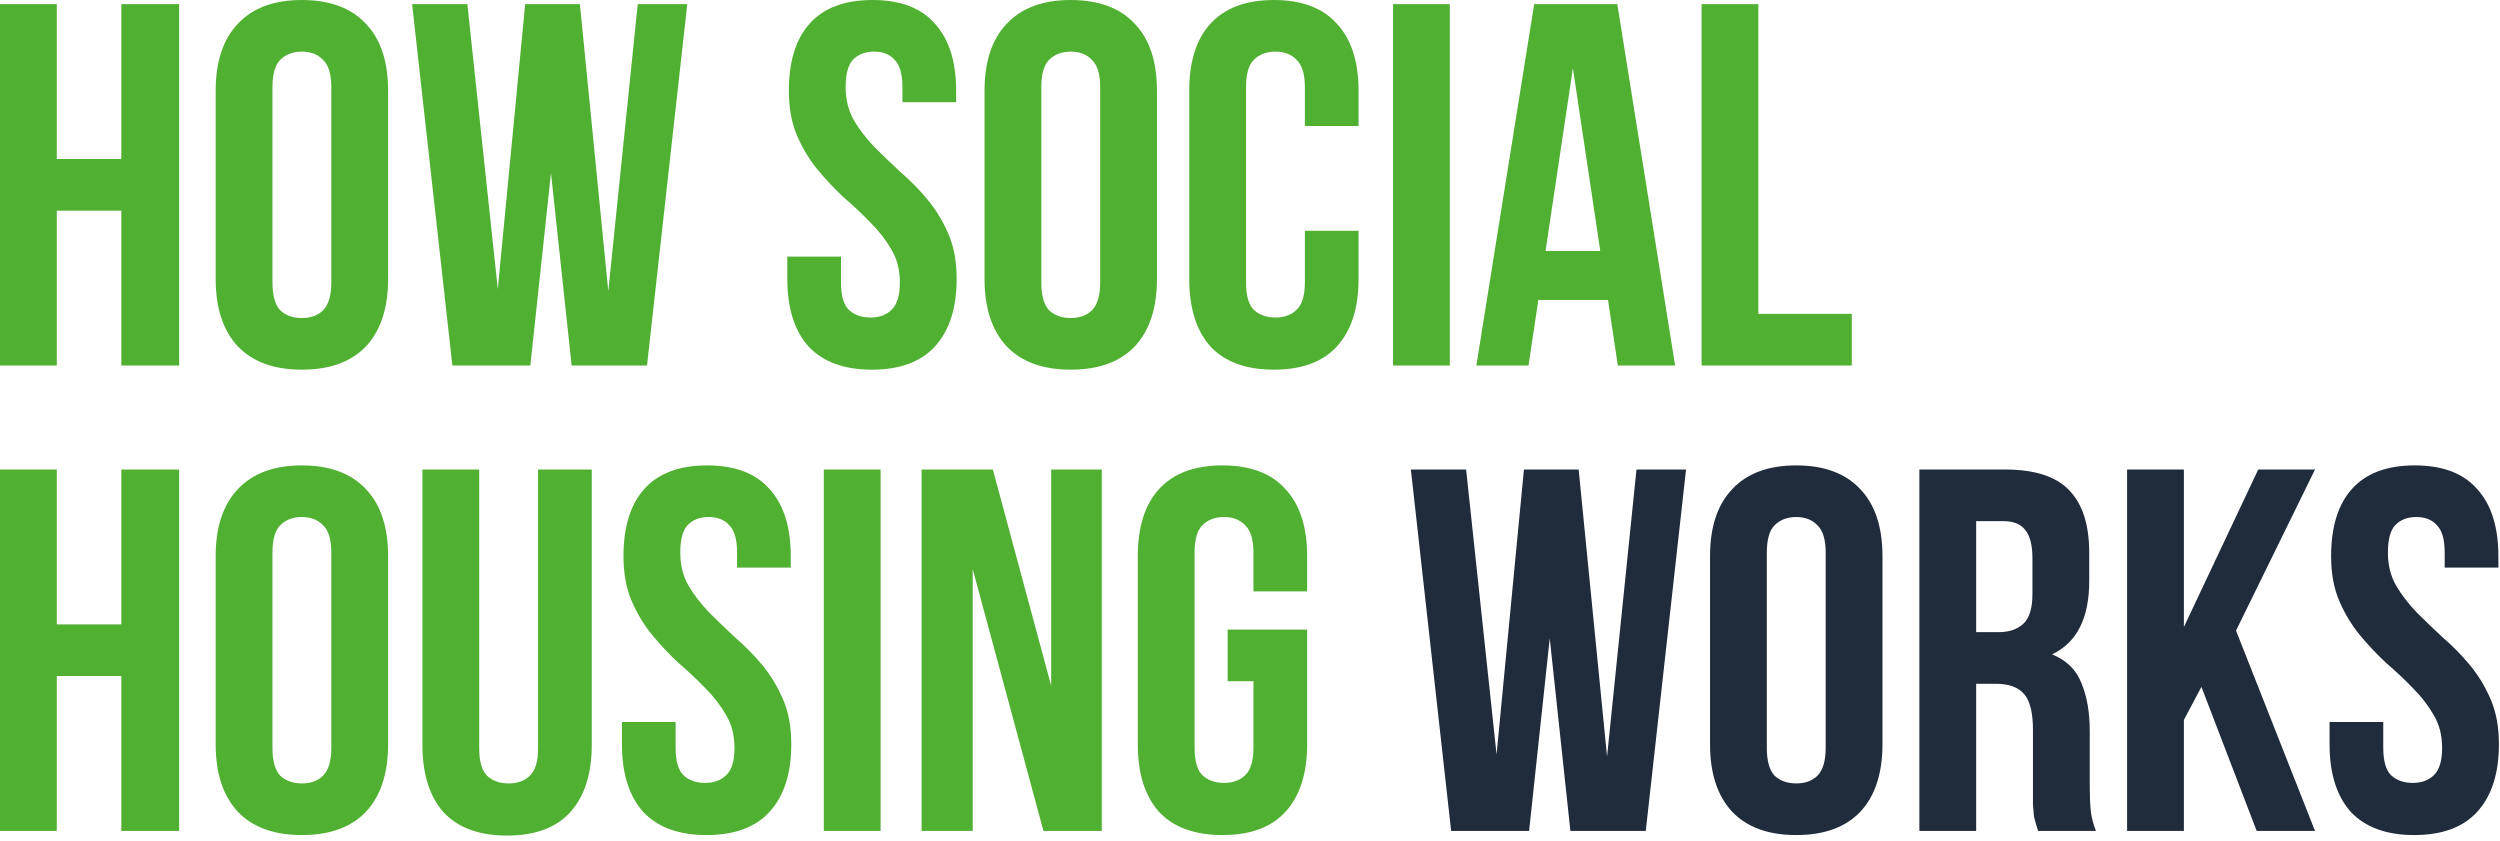
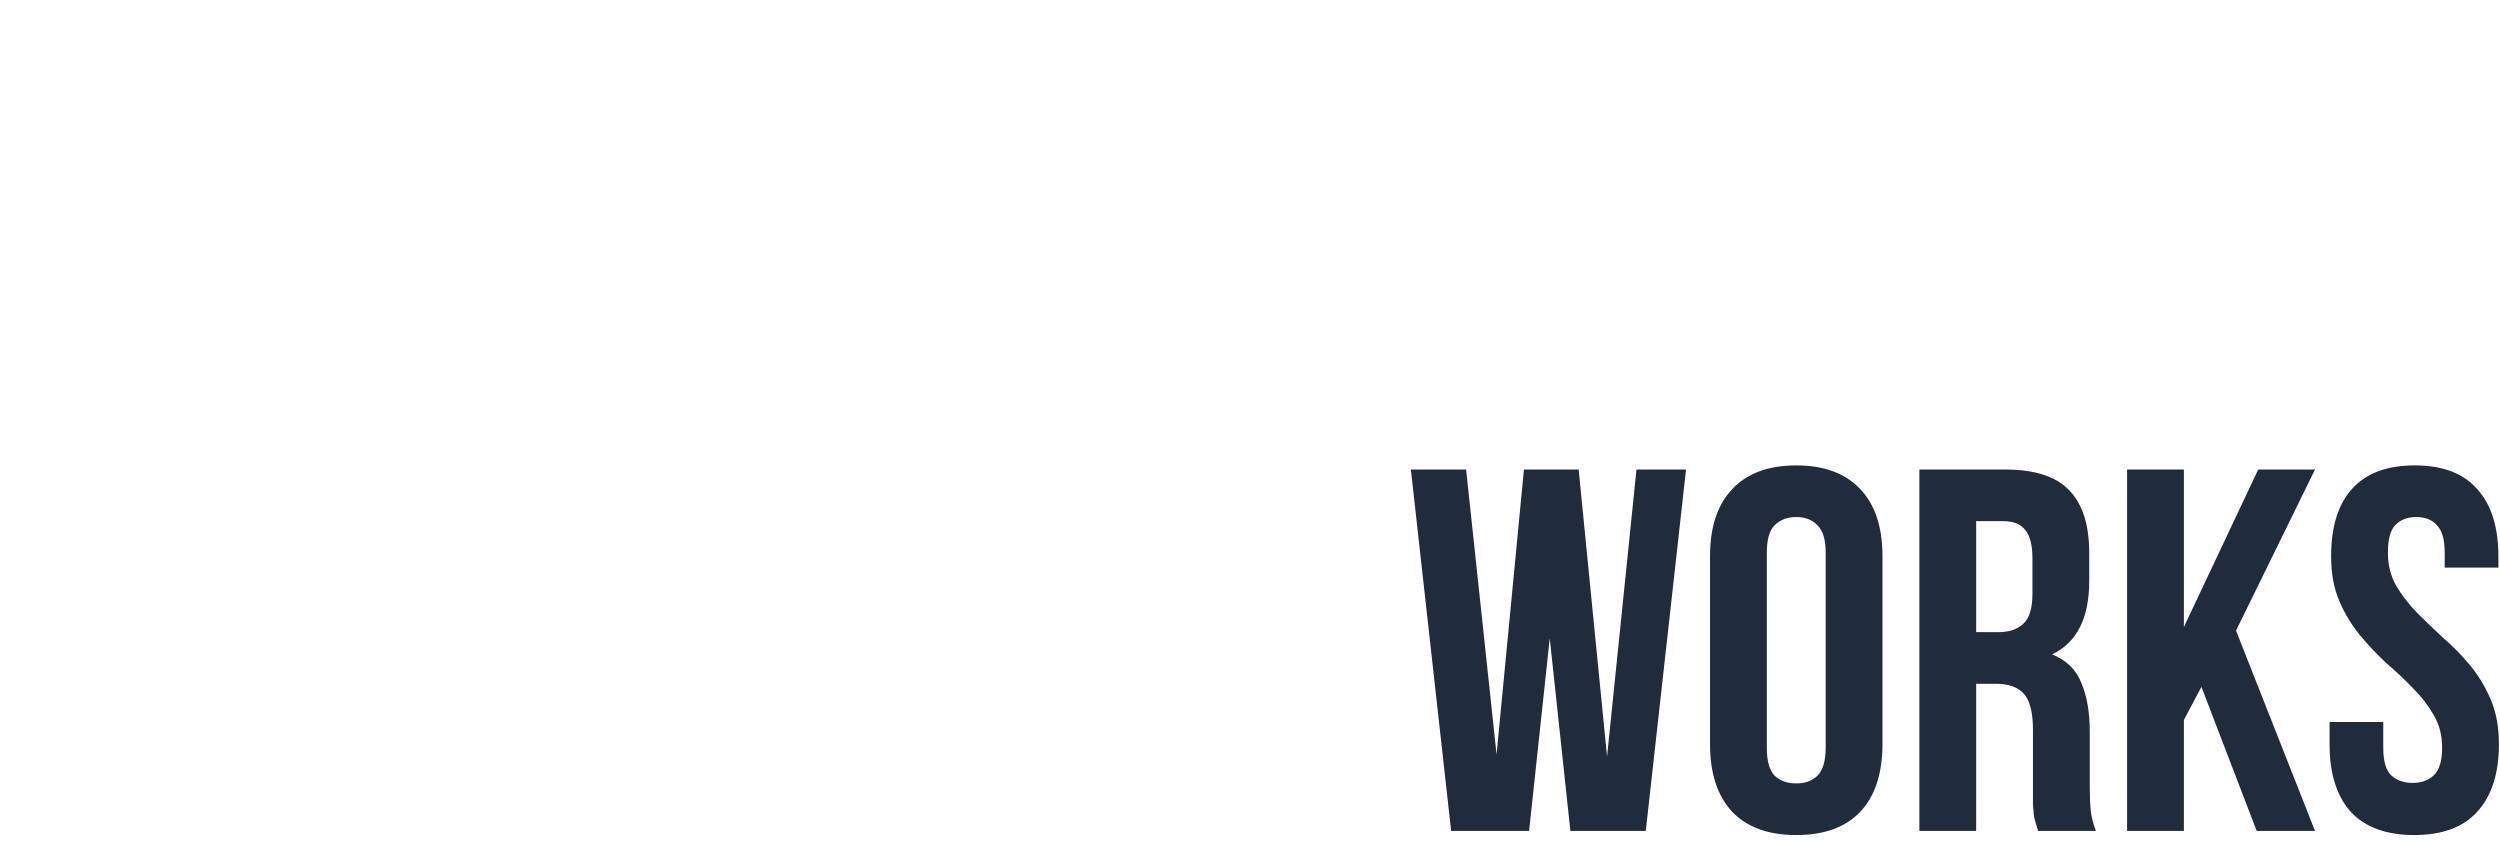
<svg xmlns="http://www.w3.org/2000/svg" width="419" height="141" viewBox="0 0 419 141" fill="none">
-   <path d="M9.518 61.262H0V0.693H9.518V26.651H20.334V0.693H30.025V61.262H20.334V35.304H9.518V61.262ZM45.665 47.331C45.665 49.523 46.098 51.08 46.963 52.003C47.886 52.869 49.098 53.301 50.597 53.301C52.097 53.301 53.28 52.869 54.145 52.003C55.068 51.08 55.529 49.523 55.529 47.331V14.624C55.529 12.432 55.068 10.903 54.145 10.038C53.28 9.115 52.097 8.653 50.597 8.653C49.098 8.653 47.886 9.115 46.963 10.038C46.098 10.903 45.665 12.432 45.665 14.624V47.331ZM36.147 15.229C36.147 10.326 37.388 6.577 39.868 3.981C42.349 1.327 45.925 0.001 50.597 0.001C55.27 0.001 58.846 1.327 61.327 3.981C63.807 6.577 65.047 10.326 65.047 15.229V46.725C65.047 51.628 63.807 55.407 61.327 58.06C58.846 60.656 55.27 61.954 50.597 61.954C45.925 61.954 42.349 60.656 39.868 58.06C37.388 55.407 36.147 51.628 36.147 46.725V15.229ZM92.345 28.987L88.884 61.262H75.819L69.07 0.693H78.328L83.433 48.456L88.019 0.693H97.191L101.95 48.802L106.882 0.693H115.188L108.439 61.262H95.806L92.345 28.987ZM132.212 15.229C132.212 10.326 133.366 6.577 135.673 3.981C138.039 1.327 141.557 0.001 146.23 0.001C150.902 0.001 154.392 1.327 156.699 3.981C159.065 6.577 160.247 10.326 160.247 15.229V17.133H151.248V14.624C151.248 12.432 150.816 10.903 149.95 10.038C149.143 9.115 147.989 8.653 146.489 8.653C144.99 8.653 143.807 9.115 142.942 10.038C142.134 10.903 141.73 12.432 141.73 14.624C141.73 16.7 142.192 18.546 143.115 20.162C144.038 21.719 145.191 23.219 146.576 24.661C147.96 26.045 149.431 27.459 150.989 28.901C152.604 30.285 154.104 31.814 155.488 33.487C156.873 35.16 158.026 37.063 158.949 39.197C159.872 41.332 160.334 43.841 160.334 46.725C160.334 51.628 159.122 55.407 156.699 58.06C154.334 60.656 150.816 61.954 146.143 61.954C141.471 61.954 137.923 60.656 135.5 58.06C133.135 55.407 131.953 51.628 131.953 46.725V43.005H140.952V47.331C140.952 49.523 141.384 51.052 142.25 51.917C143.172 52.782 144.384 53.215 145.884 53.215C147.383 53.215 148.566 52.782 149.431 51.917C150.354 51.052 150.816 49.523 150.816 47.331C150.816 45.254 150.354 43.437 149.431 41.88C148.508 40.264 147.355 38.765 145.97 37.38C144.586 35.938 143.086 34.525 141.471 33.141C139.913 31.698 138.442 30.141 137.058 28.468C135.673 26.795 134.52 24.892 133.597 22.757C132.674 20.623 132.212 18.114 132.212 15.229ZM174.526 47.331C174.526 49.523 174.959 51.08 175.824 52.003C176.747 52.869 177.958 53.301 179.458 53.301C180.958 53.301 182.14 52.869 183.006 52.003C183.929 51.08 184.39 49.523 184.39 47.331V14.624C184.39 12.432 183.929 10.903 183.006 10.038C182.14 9.115 180.958 8.653 179.458 8.653C177.958 8.653 176.747 9.115 175.824 10.038C174.959 10.903 174.526 12.432 174.526 14.624V47.331ZM165.008 15.229C165.008 10.326 166.248 6.577 168.729 3.981C171.209 1.327 174.786 0.001 179.458 0.001C184.131 0.001 187.707 1.327 190.187 3.981C192.668 6.577 193.908 10.326 193.908 15.229V46.725C193.908 51.628 192.668 55.407 190.187 58.06C187.707 60.656 184.131 61.954 179.458 61.954C174.786 61.954 171.209 60.656 168.729 58.06C166.248 55.407 165.008 51.628 165.008 46.725V15.229ZM227.695 38.678V46.725C227.695 51.628 226.484 55.407 224.061 58.06C221.696 60.656 218.177 61.954 213.505 61.954C208.833 61.954 205.285 60.656 202.862 58.06C200.497 55.407 199.315 51.628 199.315 46.725V15.229C199.315 10.326 200.497 6.577 202.862 3.981C205.285 1.327 208.833 0.001 213.505 0.001C218.177 0.001 221.696 1.327 224.061 3.981C226.484 6.577 227.695 10.326 227.695 15.229V21.113H218.697V14.624C218.697 12.432 218.235 10.903 217.312 10.038C216.447 9.115 215.264 8.653 213.765 8.653C212.265 8.653 211.053 9.115 210.13 10.038C209.265 10.903 208.833 12.432 208.833 14.624V47.331C208.833 49.523 209.265 51.052 210.13 51.917C211.053 52.782 212.265 53.215 213.765 53.215C215.264 53.215 216.447 52.782 217.312 51.917C218.235 51.052 218.697 49.523 218.697 47.331V38.678H227.695ZM233.47 0.693H242.988V61.262H233.47V0.693ZM280.751 61.262H271.147L269.503 50.273H257.822L256.178 61.262H247.438L257.129 0.693H271.06L280.751 61.262ZM259.033 42.053H268.205L263.619 11.422L259.033 42.053ZM285.184 0.693H294.702V52.609H310.363V61.262H285.184V0.693ZM9.518 139.262H0V78.693H9.518V104.651H20.334V78.693H30.025V139.262H20.334V113.304H9.518V139.262ZM45.665 125.331C45.665 127.523 46.098 129.08 46.963 130.003C47.886 130.869 49.098 131.301 50.597 131.301C52.097 131.301 53.28 130.869 54.145 130.003C55.068 129.08 55.529 127.523 55.529 125.331V92.624C55.529 90.432 55.068 88.903 54.145 88.038C53.28 87.115 52.097 86.653 50.597 86.653C49.098 86.653 47.886 87.115 46.963 88.038C46.098 88.903 45.665 90.432 45.665 92.624V125.331ZM36.147 93.23C36.147 88.326 37.388 84.577 39.868 81.981C42.349 79.328 45.925 78.001 50.597 78.001C55.27 78.001 58.846 79.328 61.327 81.981C63.807 84.577 65.047 88.326 65.047 93.23V124.725C65.047 129.628 63.807 133.407 61.327 136.06C58.846 138.656 55.27 139.954 50.597 139.954C45.925 139.954 42.349 138.656 39.868 136.06C37.388 133.407 36.147 129.628 36.147 124.725V93.23ZM80.318 78.693V125.417C80.318 127.609 80.751 129.138 81.616 130.003C82.539 130.869 83.75 131.301 85.25 131.301C86.75 131.301 87.932 130.869 88.798 130.003C89.721 129.138 90.182 127.609 90.182 125.417V78.693H99.181V124.812C99.181 129.715 97.969 133.493 95.547 136.147C93.182 138.743 89.663 140.04 84.99 140.04C80.318 140.04 76.77 138.743 74.348 136.147C71.983 133.493 70.8 129.715 70.8 124.812V78.693H80.318ZM104.497 93.23C104.497 88.326 105.65 84.577 107.958 81.981C110.323 79.328 113.842 78.001 118.514 78.001C123.187 78.001 126.677 79.328 128.984 81.981C131.349 84.577 132.531 88.326 132.531 93.23V95.133H123.533V92.624C123.533 90.432 123.1 88.903 122.235 88.038C121.427 87.115 120.274 86.653 118.774 86.653C117.274 86.653 116.091 87.115 115.226 88.038C114.419 88.903 114.015 90.432 114.015 92.624C114.015 94.7 114.476 96.546 115.399 98.162C116.322 99.719 117.476 101.219 118.86 102.661C120.245 104.045 121.716 105.459 123.273 106.901C124.888 108.285 126.388 109.814 127.773 111.487C129.157 113.159 130.311 115.063 131.234 117.197C132.157 119.332 132.618 121.841 132.618 124.725C132.618 129.628 131.407 133.407 128.984 136.06C126.619 138.656 123.1 139.954 118.428 139.954C113.755 139.954 110.208 138.656 107.785 136.06C105.42 133.407 104.237 129.628 104.237 124.725V121.005H113.236V125.331C113.236 127.523 113.669 129.052 114.534 129.917C115.457 130.782 116.668 131.215 118.168 131.215C119.668 131.215 120.85 130.782 121.716 129.917C122.639 129.052 123.1 127.523 123.1 125.331C123.1 123.254 122.639 121.437 121.716 119.88C120.793 118.265 119.639 116.765 118.255 115.38C116.87 113.938 115.37 112.525 113.755 111.141C112.198 109.698 110.727 108.141 109.342 106.468C107.958 104.795 106.804 102.892 105.881 100.757C104.958 98.623 104.497 96.114 104.497 93.23ZM138.071 78.693H147.589V139.262H138.071V78.693ZM163.028 95.393V139.262H154.462V78.693H166.403L176.18 114.948V78.693H184.66V139.262H174.882L163.028 95.393ZM205.751 105.516H219.077V124.725C219.077 129.628 217.865 133.407 215.442 136.06C213.077 138.656 209.559 139.954 204.886 139.954C200.214 139.954 196.666 138.656 194.243 136.06C191.878 133.407 190.696 129.628 190.696 124.725V93.23C190.696 88.326 191.878 84.577 194.243 81.981C196.666 79.328 200.214 78.001 204.886 78.001C209.559 78.001 213.077 79.328 215.442 81.981C217.865 84.577 219.077 88.326 219.077 93.23V99.113H210.078V92.624C210.078 90.432 209.616 88.903 208.693 88.038C207.828 87.115 206.646 86.653 205.146 86.653C203.646 86.653 202.435 87.115 201.512 88.038C200.646 88.903 200.214 90.432 200.214 92.624V125.331C200.214 127.523 200.646 129.052 201.512 129.917C202.435 130.782 203.646 131.215 205.146 131.215C206.646 131.215 207.828 130.782 208.693 129.917C209.616 129.052 210.078 127.523 210.078 125.331V114.169H205.751V105.516Z" fill="#50B032" />
  <path d="M259.737 106.987L256.276 139.262H243.211L236.462 78.693H245.72L250.825 126.456L255.411 78.693H264.583L269.342 126.802L274.274 78.693H282.58L275.831 139.262H263.198L259.737 106.987ZM296.12 125.331C296.12 127.523 296.552 129.08 297.418 130.003C298.341 130.869 299.552 131.301 301.052 131.301C302.552 131.301 303.734 130.869 304.599 130.003C305.522 129.08 305.984 127.523 305.984 125.331V92.624C305.984 90.432 305.522 88.903 304.599 88.038C303.734 87.115 302.552 86.653 301.052 86.653C299.552 86.653 298.341 87.115 297.418 88.038C296.552 88.903 296.12 90.432 296.12 92.624V125.331ZM286.602 93.23C286.602 88.326 287.842 84.577 290.323 81.981C292.803 79.328 296.379 78.001 301.052 78.001C305.724 78.001 309.301 79.328 311.781 81.981C314.262 84.577 315.502 88.326 315.502 93.23V124.725C315.502 129.628 314.262 133.407 311.781 136.06C309.301 138.656 305.724 139.954 301.052 139.954C296.379 139.954 292.803 138.656 290.323 136.06C287.842 133.407 286.602 129.628 286.602 124.725V93.23ZM341.588 139.262C341.473 138.858 341.358 138.483 341.242 138.137C341.127 137.791 341.011 137.358 340.896 136.839C340.838 136.32 340.781 135.656 340.723 134.849C340.723 134.041 340.723 133.032 340.723 131.82V122.302C340.723 119.476 340.233 117.486 339.252 116.332C338.271 115.178 336.685 114.602 334.493 114.602H331.205V139.262H321.687V78.693H336.051C341.011 78.693 344.588 79.847 346.78 82.154C349.03 84.461 350.154 87.951 350.154 92.624V97.383C350.154 103.613 348.078 107.708 343.925 109.67C346.347 110.65 347.991 112.265 348.857 114.515C349.78 116.707 350.241 119.389 350.241 122.562V131.907C350.241 133.407 350.299 134.733 350.414 135.887C350.529 136.983 350.818 138.108 351.279 139.262H341.588ZM331.205 87.346V105.949H334.926C336.714 105.949 338.098 105.487 339.079 104.564C340.117 103.642 340.637 101.969 340.637 99.546V93.576C340.637 91.384 340.233 89.797 339.425 88.817C338.675 87.836 337.464 87.346 335.791 87.346H331.205ZM368.961 115.121L366.019 120.658V139.262H356.501V78.693H366.019V105.084L378.478 78.693H387.996L374.758 105.689L387.996 139.262H378.219L368.961 115.121ZM390.694 93.23C390.694 88.326 391.848 84.577 394.155 81.981C396.52 79.328 400.039 78.001 404.712 78.001C409.384 78.001 412.874 79.328 415.181 81.981C417.546 84.577 418.729 88.326 418.729 93.23V95.133H409.73V92.624C409.73 90.432 409.298 88.903 408.432 88.038C407.625 87.115 406.471 86.653 404.971 86.653C403.471 86.653 402.289 87.115 401.424 88.038C400.616 88.903 400.212 90.432 400.212 92.624C400.212 94.7 400.674 96.546 401.597 98.162C402.52 99.719 403.673 101.219 405.058 102.661C406.442 104.045 407.913 105.459 409.471 106.901C411.086 108.285 412.586 109.814 413.97 111.487C415.354 113.159 416.508 115.063 417.431 117.197C418.354 119.332 418.816 121.841 418.816 124.725C418.816 129.628 417.604 133.407 415.181 136.06C412.816 138.656 409.298 139.954 404.625 139.954C399.953 139.954 396.405 138.656 393.982 136.06C391.617 133.407 390.435 129.628 390.435 124.725V121.005H399.434V125.331C399.434 127.523 399.866 129.052 400.731 129.917C401.654 130.782 402.866 131.215 404.366 131.215C405.865 131.215 407.048 130.782 407.913 129.917C408.836 129.052 409.298 127.523 409.298 125.331C409.298 123.254 408.836 121.437 407.913 119.88C406.99 118.265 405.837 116.765 404.452 115.38C403.068 113.938 401.568 112.525 399.953 111.141C398.395 109.698 396.924 108.141 395.54 106.468C394.155 104.795 393.002 102.892 392.079 100.757C391.156 98.623 390.694 96.114 390.694 93.23Z" fill="#202B3C" />
</svg>